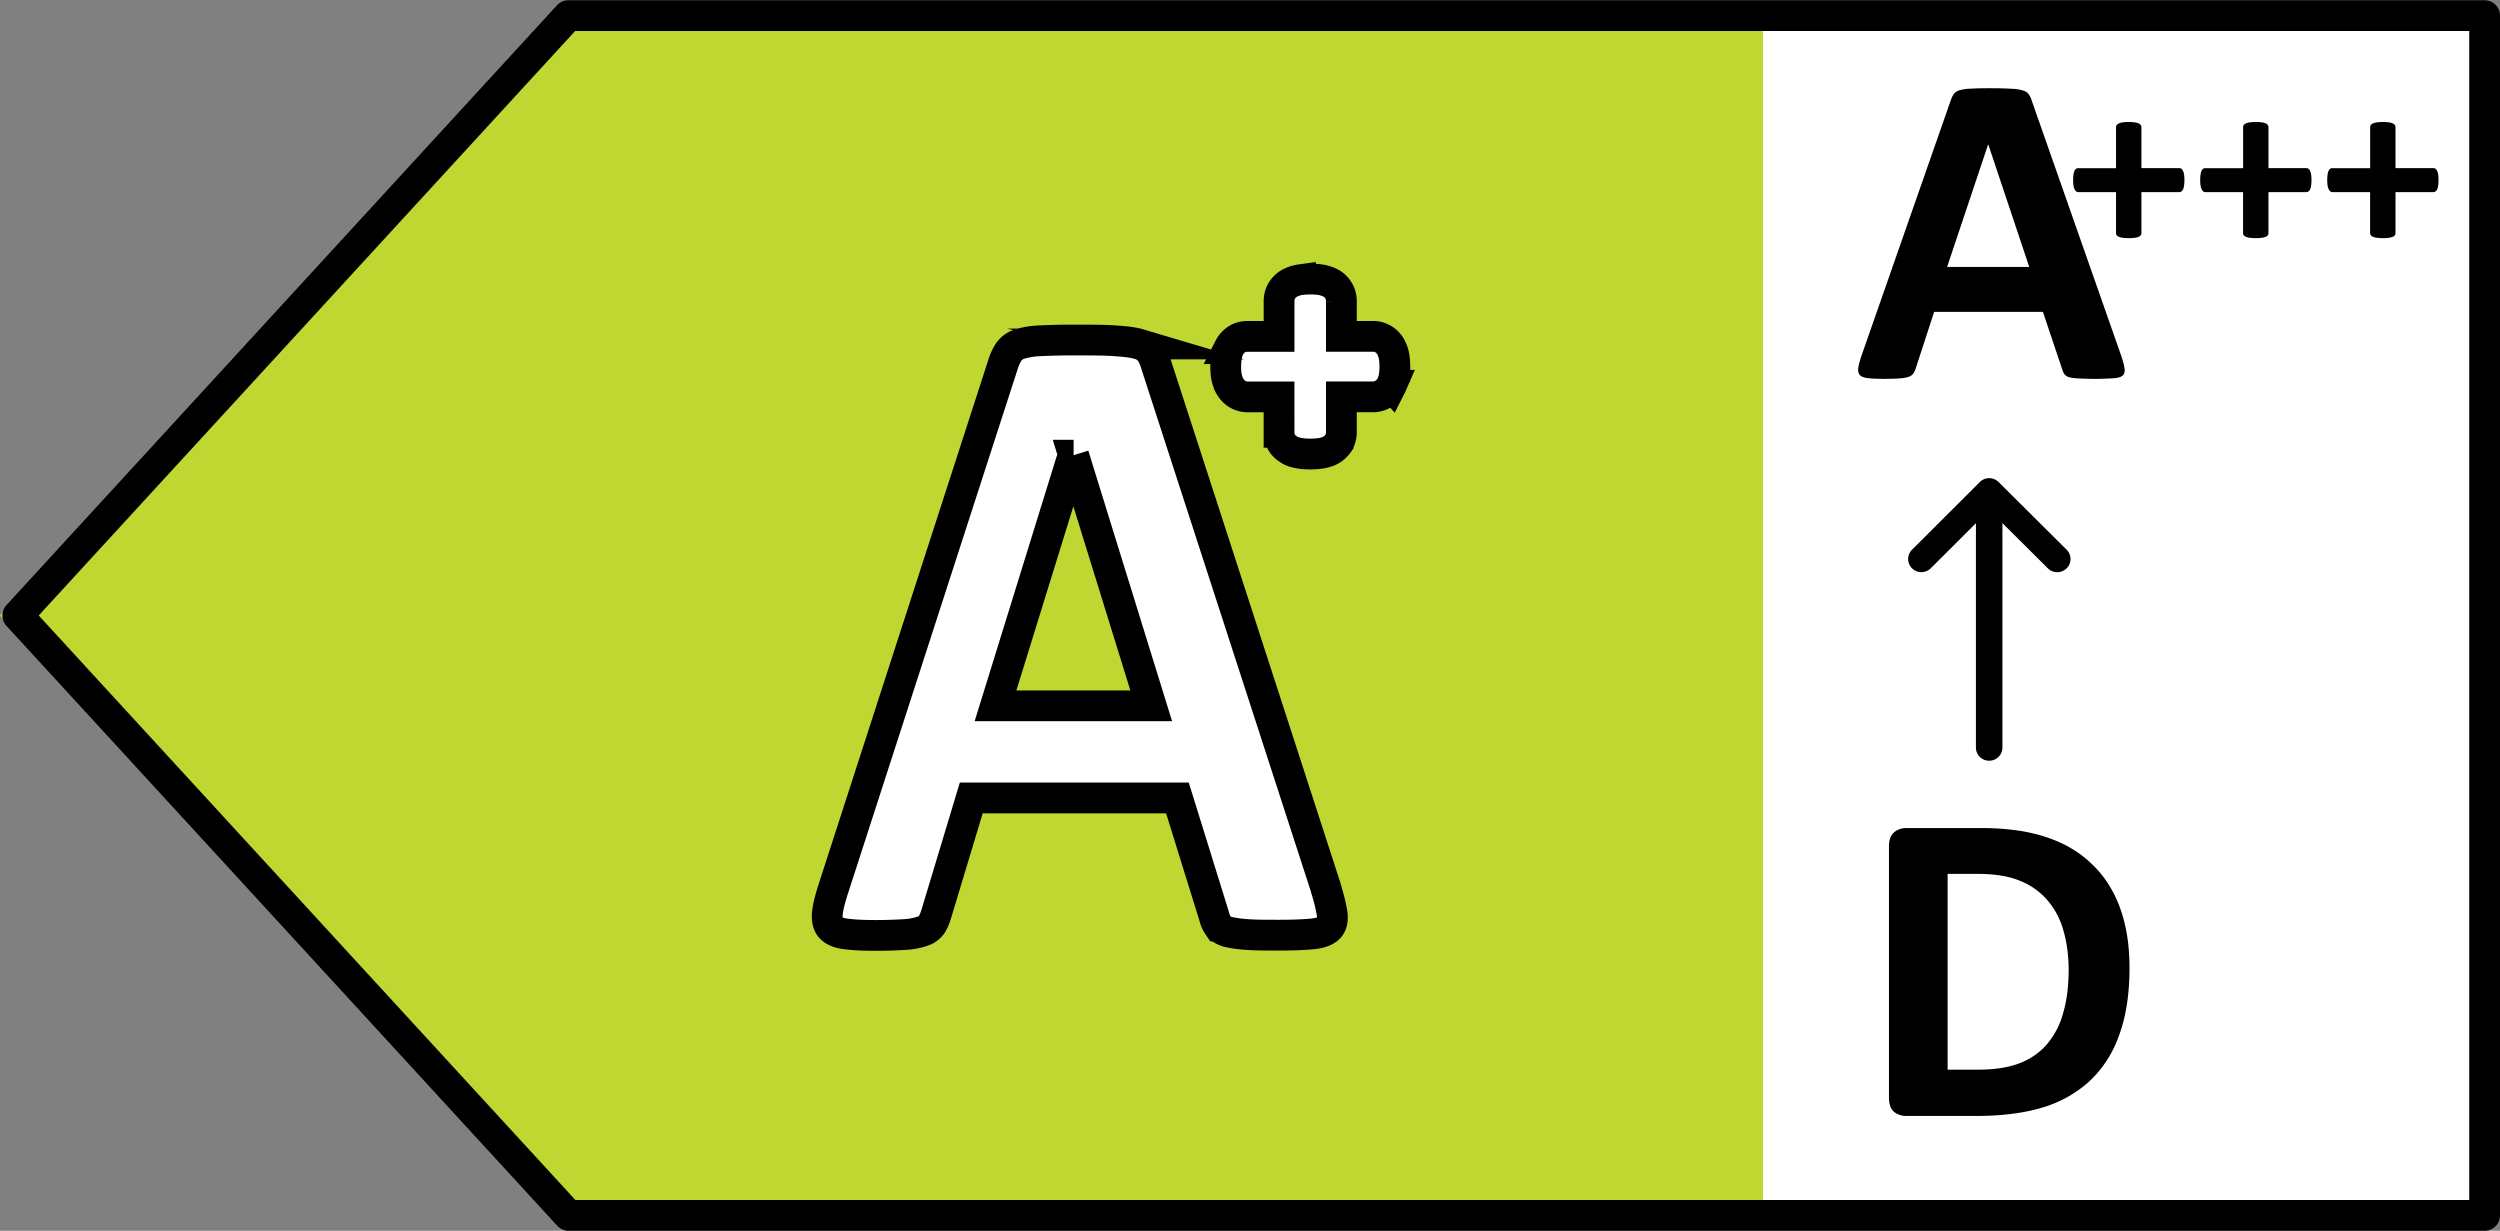
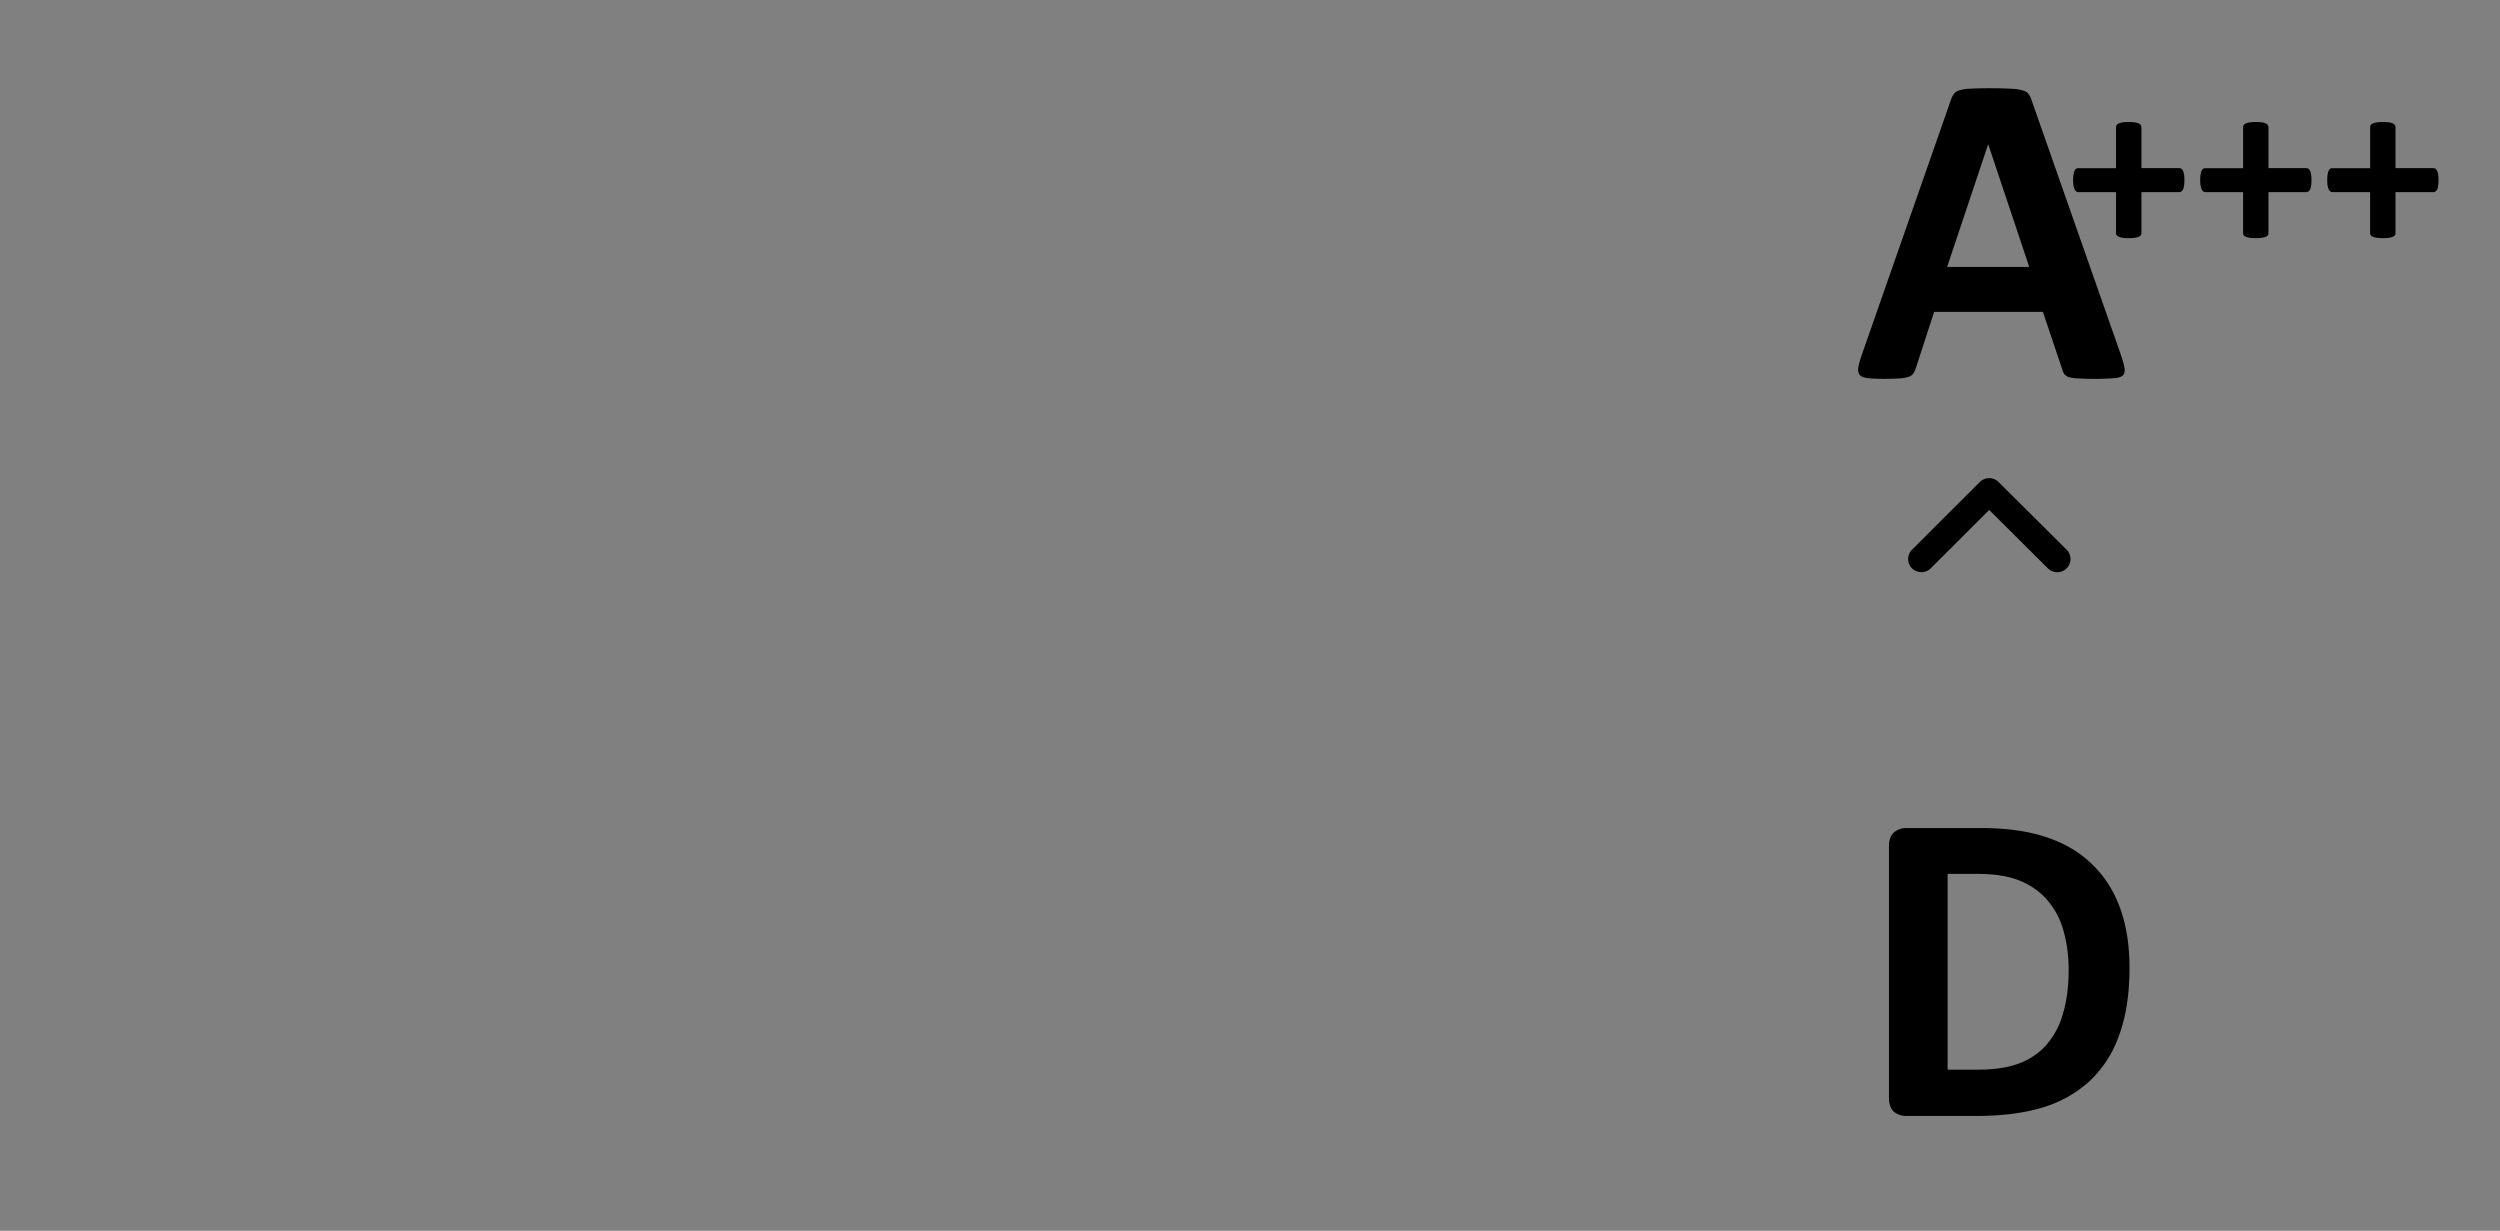
<svg xmlns="http://www.w3.org/2000/svg" width="65" height="32" fill="none" viewBox="0 0 65 32">
  <rect x="0" y="0" width="65" height="32" fill="#808080" stroke="none" />
  <g clip-path="url(#a)">
-     <path fill="#fff" d="M64.8.472H44.668v31.28h20.134V.471Z" />
-     <path fill="#BFD730" d="M14.35.498 0 16.003 14.35 31.51h31.489V.498h-31.49Z" />
-     <path fill="#fff" stroke="#000" stroke-miterlimit="10" stroke-width=".8" d="M34.469 23.082c.09.288.141.511.167.677.02.166-.007.287-.09.37-.084.083-.225.134-.43.153-.206.02-.489.032-.849.032s-.668 0-.874-.019a2.932 2.932 0 0 1-.482-.07c-.109-.038-.186-.083-.231-.147a.747.747 0 0 1-.11-.249l-.957-3.083h-5.36l-.905 3a1.3 1.3 0 0 1-.116.281.451.451 0 0 1-.232.179 1.68 1.68 0 0 1-.45.09c-.192.012-.45.025-.764.025-.34 0-.604-.013-.797-.039-.193-.025-.321-.082-.398-.172-.071-.09-.097-.217-.078-.383.02-.166.078-.39.168-.664L26.083 9.46a1.28 1.28 0 0 1 .154-.325.555.555 0 0 1 .283-.192 2.07 2.07 0 0 1 .533-.083 16.6 16.6 0 0 1 .906-.019c.43 0 .778 0 1.035.02.257.018.456.038.604.082a.552.552 0 0 1 .308.198c.065.09.116.204.16.358l4.41 13.596-.007-.013Zm-6.555-11.247h-.013l-2.018 6.517h4.049l-2.018-6.517Zm8.256-1.806.003-.006.003-.007a.814.814 0 0 0 .073-.238c.012-.077.017-.16.017-.246a1.55 1.55 0 0 0-.017-.24.78.78 0 0 0-.07-.233.531.531 0 0 0-.19-.226.499.499 0 0 0-.28-.087h-.833v-.918a.53.53 0 0 0-.32-.489.837.837 0 0 0-.233-.067 1.756 1.756 0 0 0-.255-.016c-.09 0-.177.005-.256.016a.836.836 0 0 0-.232.067.549.549 0 0 0-.237.196l-.007.01a.529.529 0 0 0-.08.283v.918h-.83a.506.506 0 0 0-.294.093.573.573 0 0 0-.177.213l-.003.007-.003.006a.856.856 0 0 0-.063.226 1.56 1.56 0 0 0-.017.241c0 .085.005.169.017.246l.002.01.002.01c.015.07.037.146.073.218l.003.007.004.006a.58.58 0 0 0 .17.196l.01.007.01.007c.082.05.177.08.278.08h.817v.921a.53.53 0 0 0 .081.284l.017.025.02.023a.62.62 0 0 0 .195.147l.012.007.013.005c.073.03.15.047.22.057.078.012.165.016.255.016s.176-.004.255-.016a.94.94 0 0 0 .22-.057l.012-.005.013-.007a.574.574 0 0 0 .213-.175l.007-.01.007-.01a.53.53 0 0 0 .081-.284v-.922h.821c.102 0 .197-.03.278-.08a.561.561 0 0 0 .194-.21Z" />
-     <path fill="#000" fill-rule="evenodd" d="M51.718 12.464c.19 0 .345.153.345.342v6.63c0 .19-.154.343-.345.343a.343.343 0 0 1-.344-.342v-6.63c0-.19.154-.343.344-.343Z" clip-rule="evenodd" />
    <path fill="#000" fill-rule="evenodd" d="M51.718 12.432c.092 0 .18.036.244.1l1.77 1.76a.341.341 0 0 1 0 .485.346.346 0 0 1-.487 0l-1.526-1.518-1.52 1.517a.346.346 0 0 1-.487 0 .341.341 0 0 1 0-.483l1.763-1.76a.345.345 0 0 1 .243-.101Z" clip-rule="evenodd" />
    <path fill="#000" d="M55.367 25.162c0 .687-.091 1.275-.274 1.765a2.966 2.966 0 0 1-.773 1.191 3.145 3.145 0 0 1-1.233.683c-.481.143-1.055.214-1.722.214h-1.798a.497.497 0 0 1-.326-.11c-.085-.077-.128-.2-.128-.37v-6.526c0-.17.043-.29.128-.364a.481.481 0 0 1 .326-.116h1.931c.671 0 1.24.08 1.705.237.47.155.863.386 1.18.695.323.304.567.682.734 1.133.166.452.25.974.25 1.568Zm-1.582.052c0-.355-.043-.684-.128-.99a2.05 2.05 0 0 0-.402-.792 1.807 1.807 0 0 0-.71-.52c-.287-.127-.665-.191-1.134-.191h-.773v5.09h.796c.42 0 .772-.053 1.06-.161.286-.108.525-.27.715-.486a2.08 2.08 0 0 0 .43-.816c.097-.324.146-.702.146-1.134ZM55.15 9.248c.047.139.077.249.088.33.012.08-.004.142-.046.185-.043.038-.119.062-.227.07a7.215 7.215 0 0 1-.913.006 1.2 1.2 0 0 1-.25-.03.246.246 0 0 1-.123-.075.396.396 0 0 1-.058-.122l-.506-1.504h-2.827l-.477 1.464a.46.46 0 0 1-.064.139.255.255 0 0 1-.123.087.965.965 0 0 1-.238.04c-.1.008-.235.012-.401.012-.179 0-.318-.006-.42-.018-.1-.011-.17-.038-.209-.08-.038-.047-.052-.11-.04-.192.011-.08.04-.189.087-.324l2.321-6.64a.535.535 0 0 1 .081-.157.265.265 0 0 1 .146-.093 1.06 1.06 0 0 1 .285-.04c.12-.008.28-.012.477-.012.229 0 .411.004.547.012.136.004.24.017.314.04.077.02.132.05.163.093a.52.52 0 0 1 .087.174l2.327 6.635Zm-3.454-5.49h-.006L50.625 6.94h2.135l-1.064-3.182Zm5.099.926a.953.953 0 0 1-.01.147.334.334 0 0 1-.028.098.132.132 0 0 1-.044.05.1.1 0 0 1-.054.016h-.982v1.064c0 .021-.005.04-.016.057a.145.145 0 0 1-.054.04.442.442 0 0 1-.1.026 1.1 1.1 0 0 1-.159.01 1.1 1.1 0 0 1-.158-.01.44.44 0 0 1-.1-.025.18.18 0 0 1-.058-.041.104.104 0 0 1-.015-.057V4.995h-.98a.1.1 0 0 1-.053-.016.147.147 0 0 1-.041-.05.404.404 0 0 1-.032-.098.966.966 0 0 1-.01-.147.94.94 0 0 1 .01-.145.374.374 0 0 1 .026-.097.143.143 0 0 1 .04-.053.085.085 0 0 1 .051-.016h.989V3.31c0-.02.005-.04.015-.056a.122.122 0 0 1 .057-.044.344.344 0 0 1 .101-.028 1.1 1.1 0 0 1 .158-.01 1.1 1.1 0 0 1 .158.01.345.345 0 0 1 .101.028.108.108 0 0 1 .07.1v1.062h.991a.08.08 0 0 1 .048.016.11.11 0 0 1 .04.053.298.298 0 0 1 .03.097c.006.04.009.088.009.145Zm3.303 0a.966.966 0 0 1-.01.147.337.337 0 0 1-.028.098.133.133 0 0 1-.044.05.1.1 0 0 1-.054.016h-.982v1.064c0 .021-.005.04-.016.057a.143.143 0 0 1-.053.04.44.44 0 0 1-.101.026 1.1 1.1 0 0 1-.158.01 1.1 1.1 0 0 1-.158-.01.442.442 0 0 1-.101-.025.18.18 0 0 1-.057-.041.103.103 0 0 1-.016-.057V4.995h-.979a.1.1 0 0 1-.054-.016.147.147 0 0 1-.04-.05.413.413 0 0 1-.032-.098.967.967 0 0 1-.01-.147c0-.057.003-.105.01-.145a.383.383 0 0 1 .025-.097.142.142 0 0 1 .041-.053.085.085 0 0 1 .05-.016h.99V3.31c0-.02.004-.04.015-.056a.122.122 0 0 1 .057-.044.345.345 0 0 1 .1-.028 1.1 1.1 0 0 1 .159-.01 1.1 1.1 0 0 1 .158.01.344.344 0 0 1 .1.028c.026.01.044.025.054.044.01.017.016.035.016.056v1.062h.992a.08.08 0 0 1 .047.016.11.11 0 0 1 .041.053.3.3 0 0 1 .029.097.94.94 0 0 1 .01.145Zm3.303 0a.953.953 0 0 1-.01.147.337.337 0 0 1-.027.098.132.132 0 0 1-.045.05.1.1 0 0 1-.053.016h-.983v1.064a.11.11 0 0 1-.015.057.145.145 0 0 1-.054.04.442.442 0 0 1-.101.026 1.1 1.1 0 0 1-.158.01 1.1 1.1 0 0 1-.158-.01.44.44 0 0 1-.1-.025.18.18 0 0 1-.058-.041.104.104 0 0 1-.016-.057V4.995h-.979a.1.1 0 0 1-.053-.016.147.147 0 0 1-.041-.05.404.404 0 0 1-.032-.098.966.966 0 0 1-.01-.147.94.94 0 0 1 .01-.145.374.374 0 0 1 .025-.097.143.143 0 0 1 .041-.053.085.085 0 0 1 .05-.016h.99V3.31c0-.02.005-.04.015-.056a.122.122 0 0 1 .057-.044.344.344 0 0 1 .101-.028 1.1 1.1 0 0 1 .158-.01 1.1 1.1 0 0 1 .158.01.345.345 0 0 1 .101.028.105.105 0 0 1 .069.1v1.062h.992a.08.08 0 0 1 .047.016.11.11 0 0 1 .041.053.3.3 0 0 1 .029.097c.006.04.01.088.01.145Z" />
-     <path stroke="#000" stroke-linecap="round" stroke-linejoin="round" stroke-width=".8" d="M.463 16.003 14.778.406H64.6V31.6H14.784L.464 16.003Z" />
  </g>
  <defs>
    <clipPath id="a">
      <path fill="#fff" d="M0 0h65v32H0z" />
    </clipPath>
  </defs>
</svg>